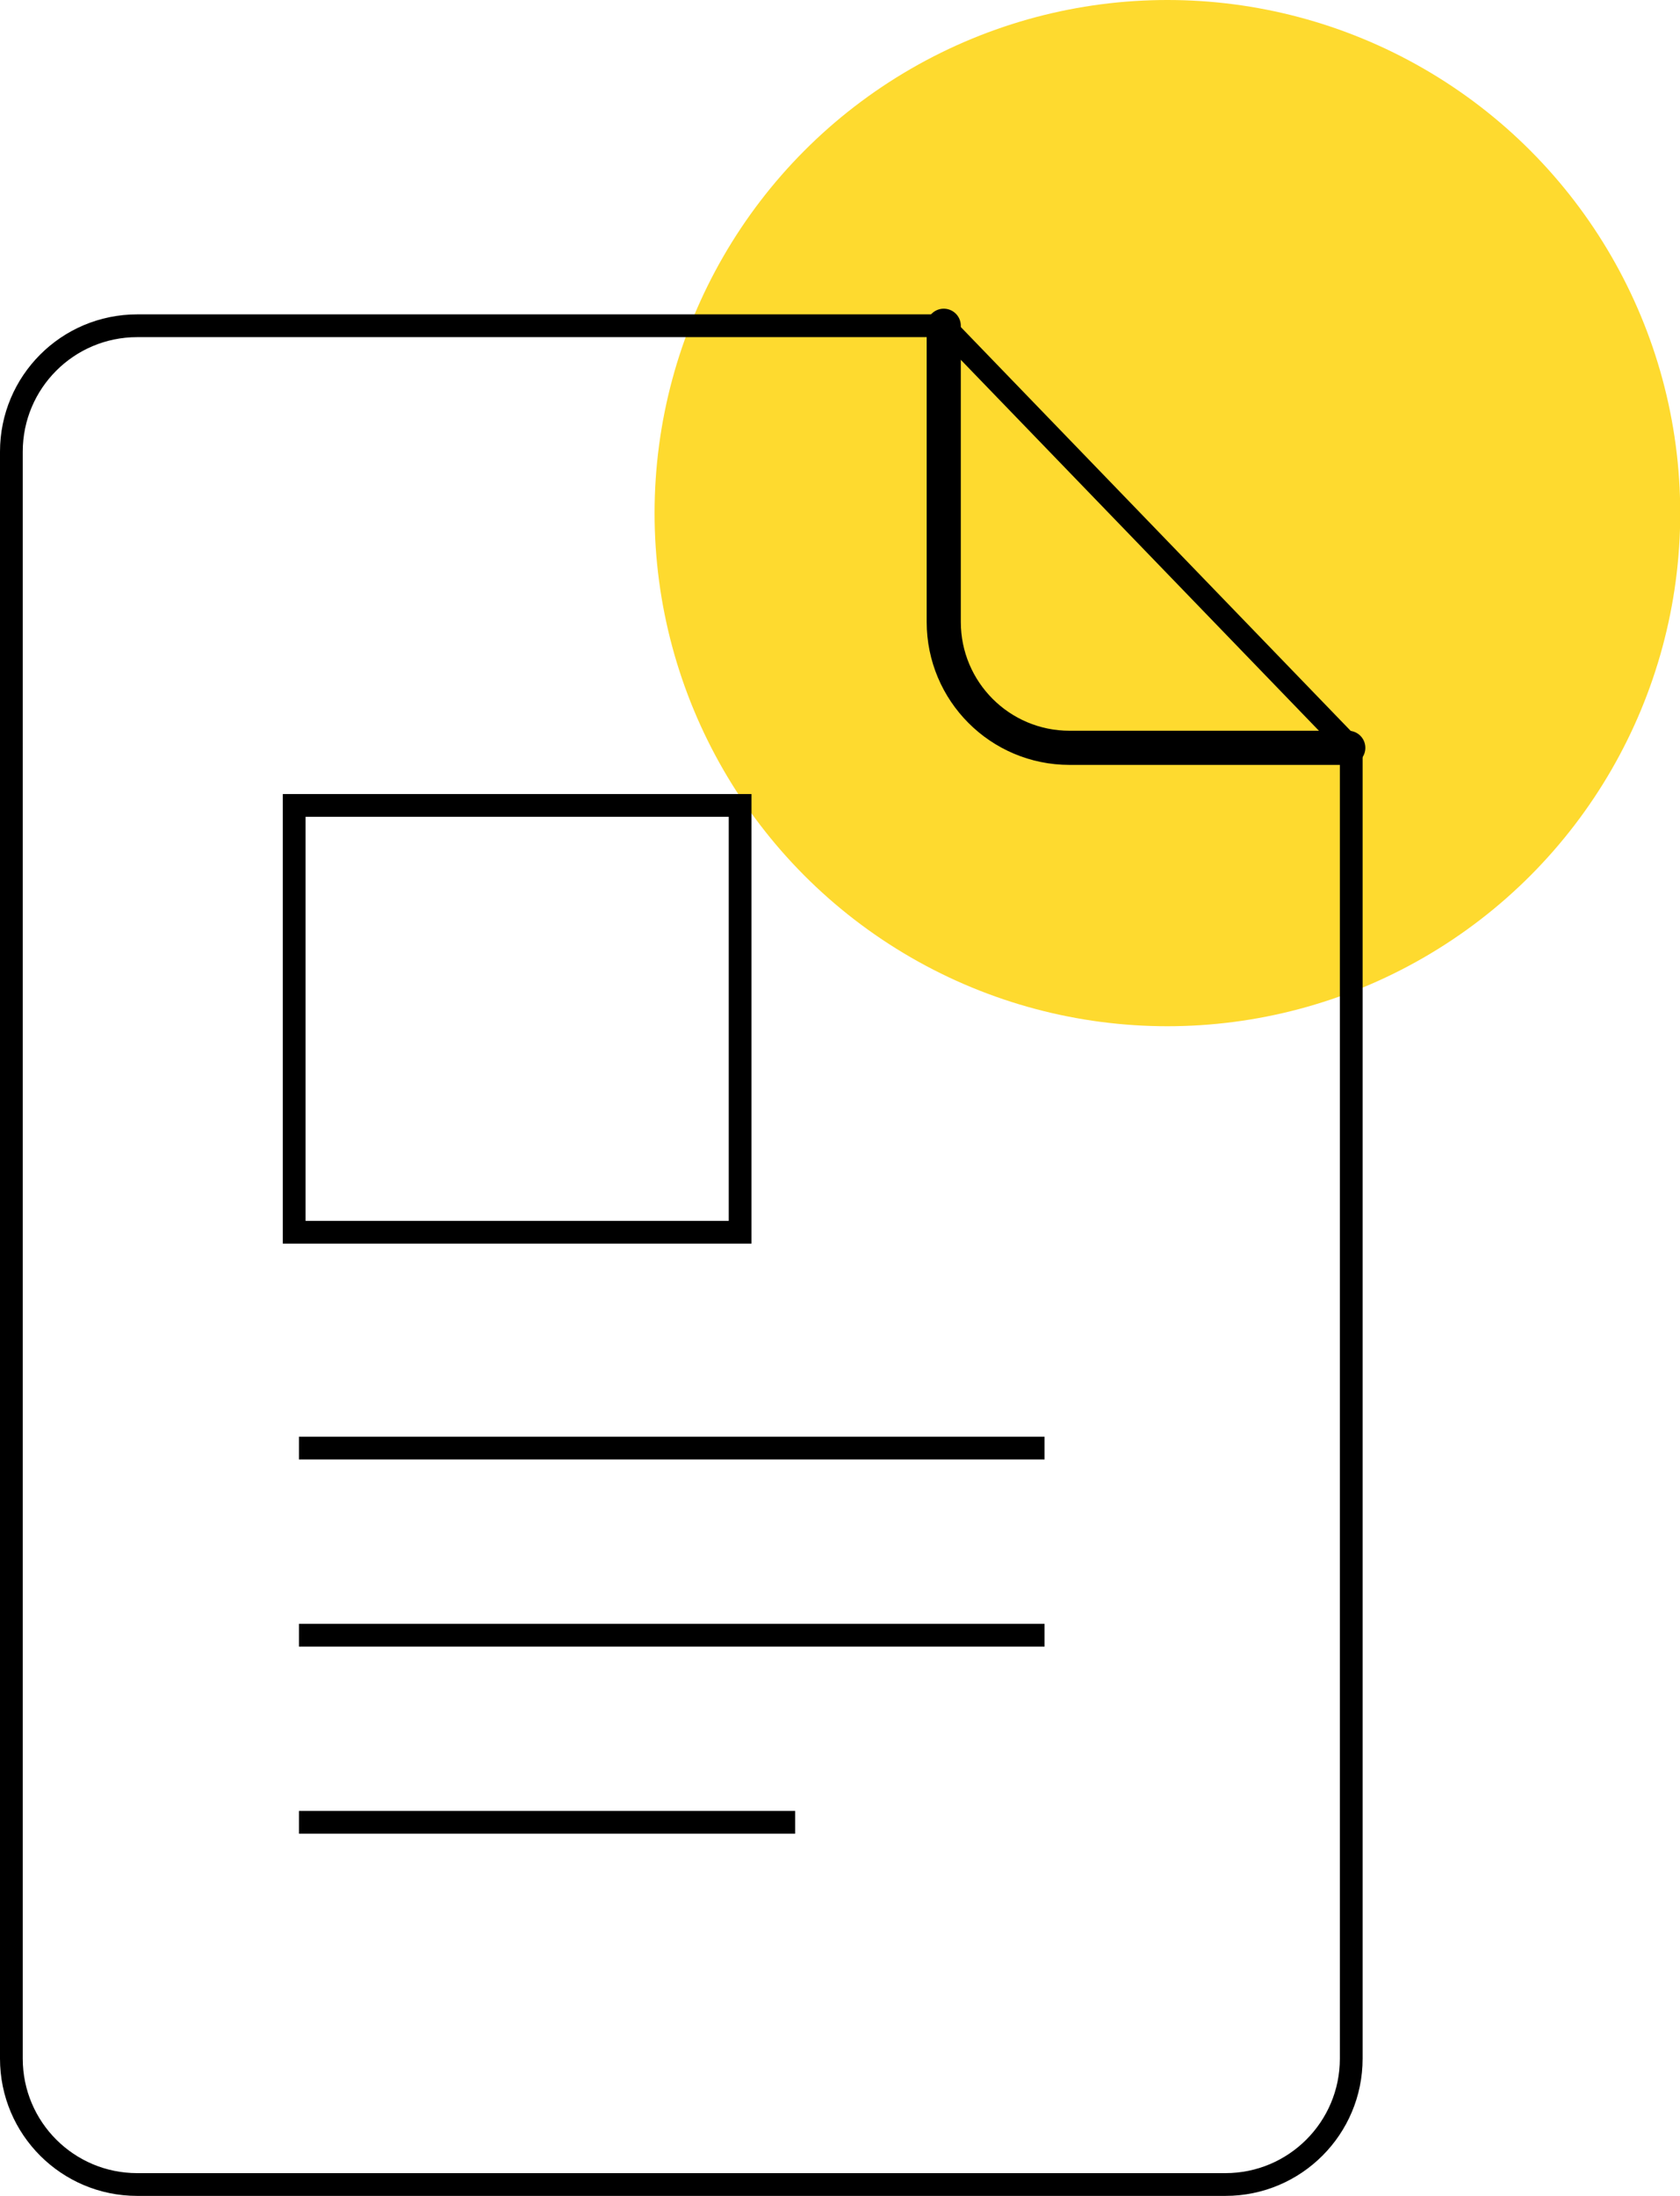
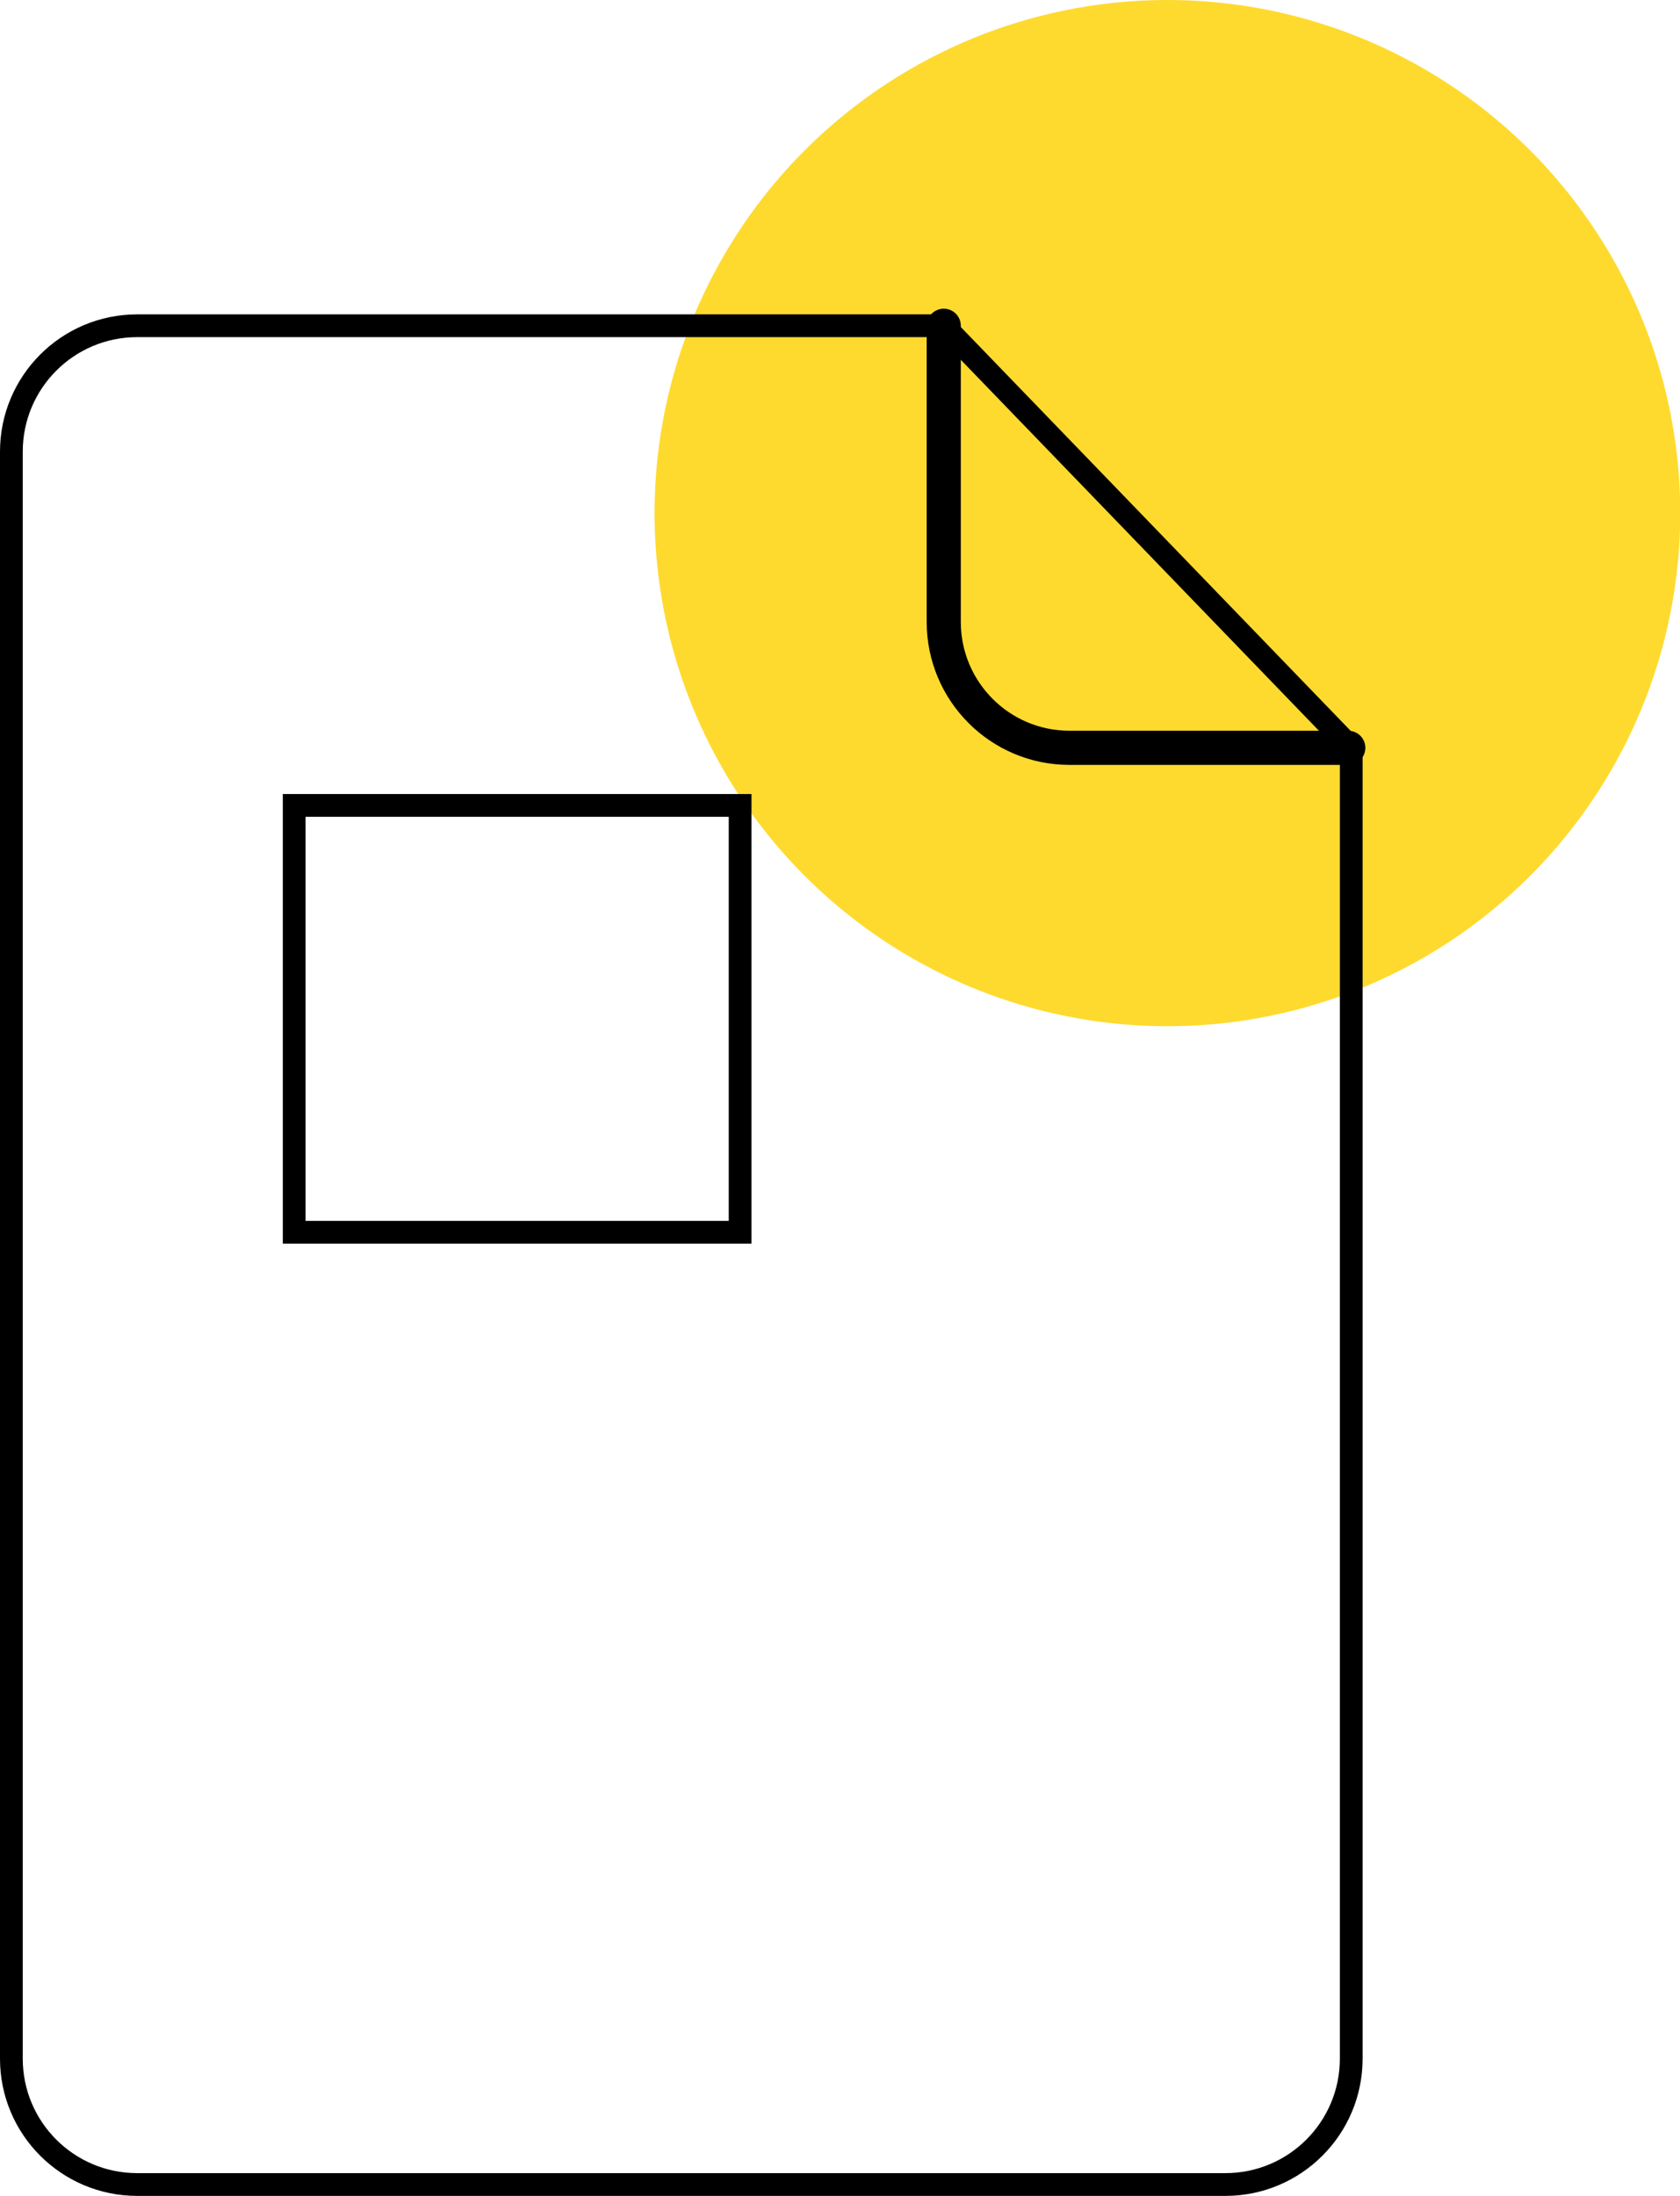
<svg xmlns="http://www.w3.org/2000/svg" version="1.1" id="Layer_1" x="0px" y="0px" viewBox="0 0 73.84 96.46" style="enable-background:new 0 0 73.84 96.46;" xml:space="preserve">
  <style type="text/css">
	.st0{fill:#FEDA2F;}
	.st1{fill:none;stroke:#000000;stroke-miterlimit:10;}
	.st2{fill:none;stroke:#000000;stroke-width:1.5;stroke-linecap:round;stroke-linejoin:round;stroke-miterlimit:10;}
</style>
  <circle class="st0" cx="51.31" cy="22.54" r="22.54" />
  <path class="st1" d="M59.39,32.85v57.58c0,3.05-2.47,5.53-5.53,5.53H6.03c-3.05,0-5.53-2.47-5.53-5.53V19.84  c0-3.05,2.47-5.53,5.53-5.53h35.45L59.39,32.85z" />
  <rect x="12.93" y="35.38" class="st1" width="19.6" height="18.75" />
-   <line class="st1" x1="13.14" y1="63.61" x2="45.91" y2="63.61" />
-   <line class="st1" x1="13.14" y1="71.83" x2="45.91" y2="71.83" />
-   <line class="st1" x1="13.14" y1="80.05" x2="34.95" y2="80.05" />
  <path class="st2" d="M41.48,14.31v13.01c0,3.05,2.47,5.53,5.53,5.53h12.25" />
</svg>